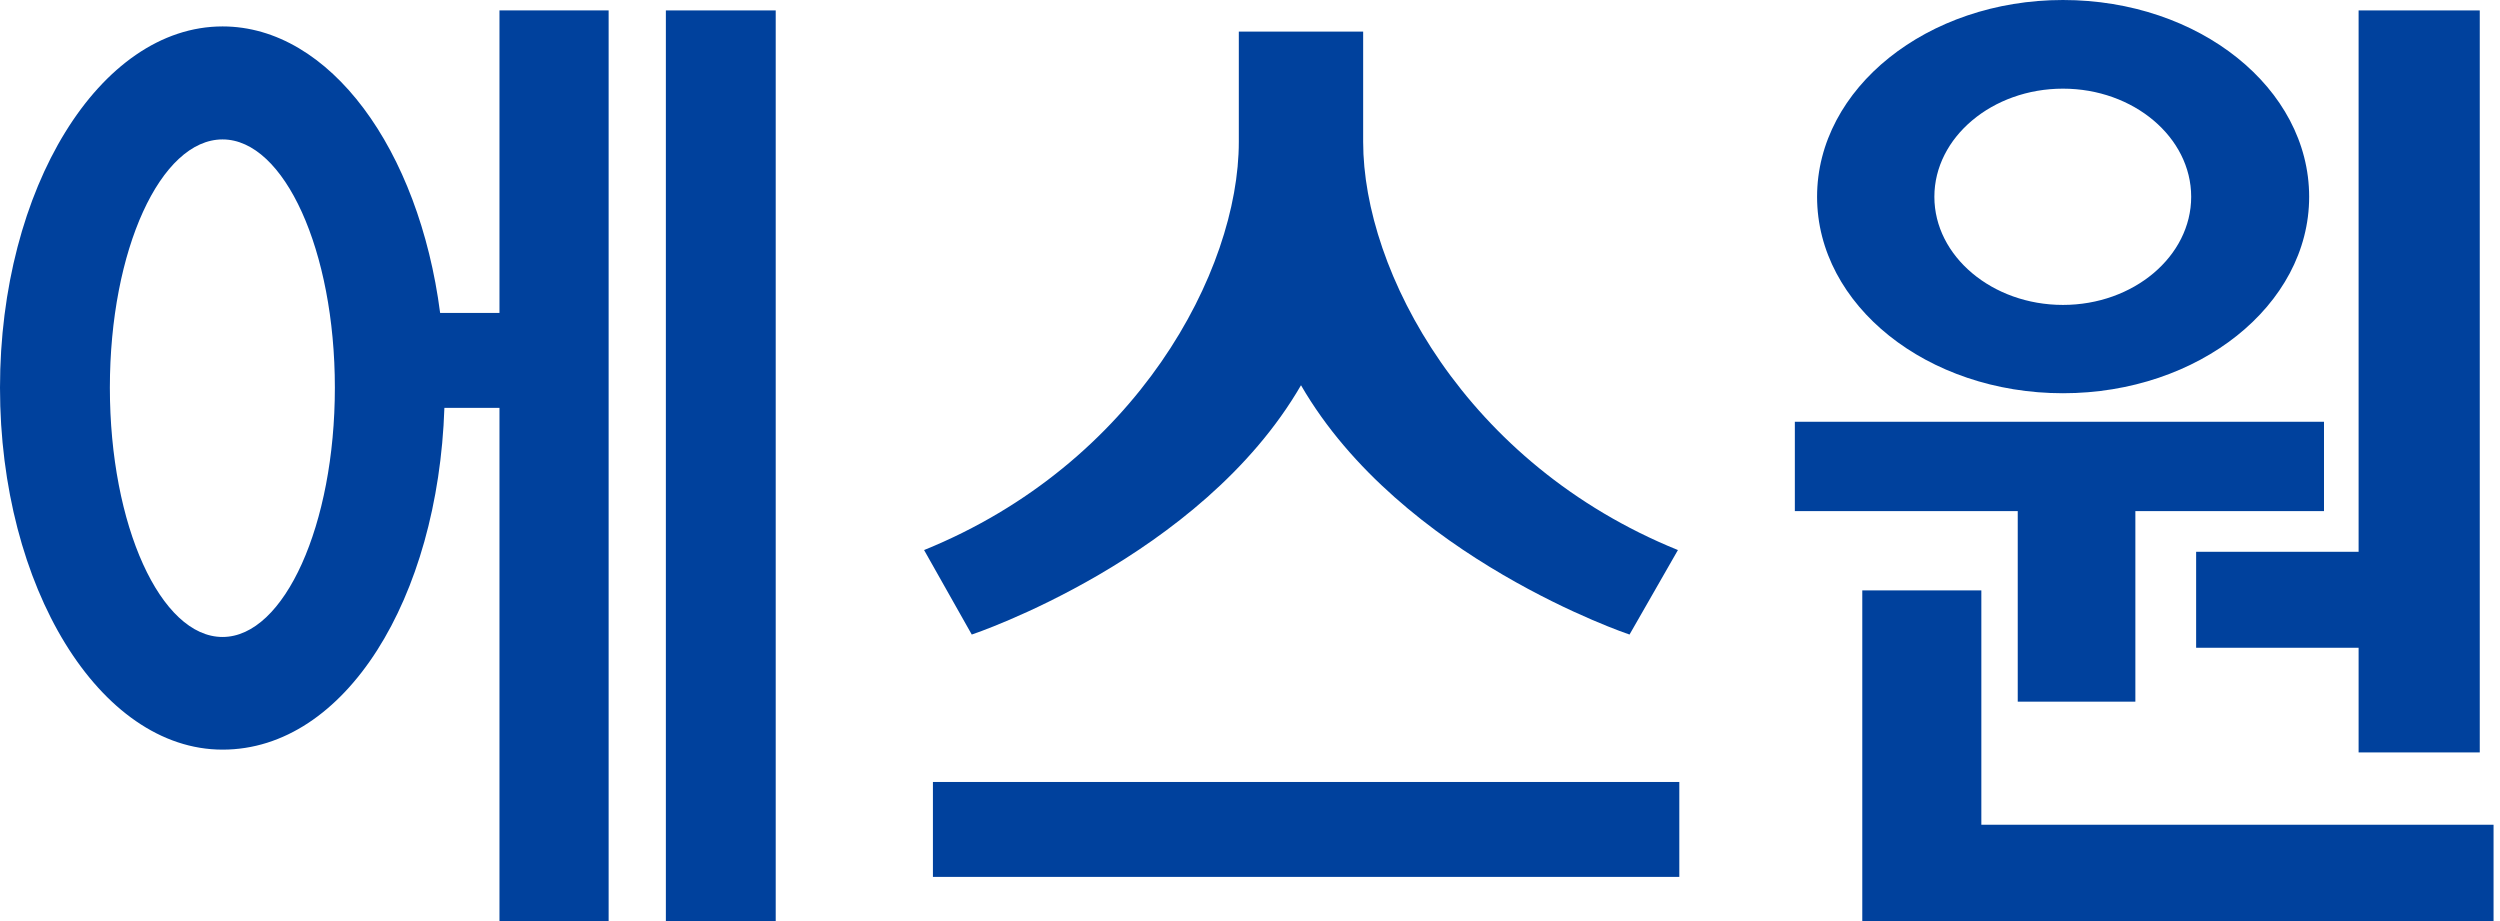
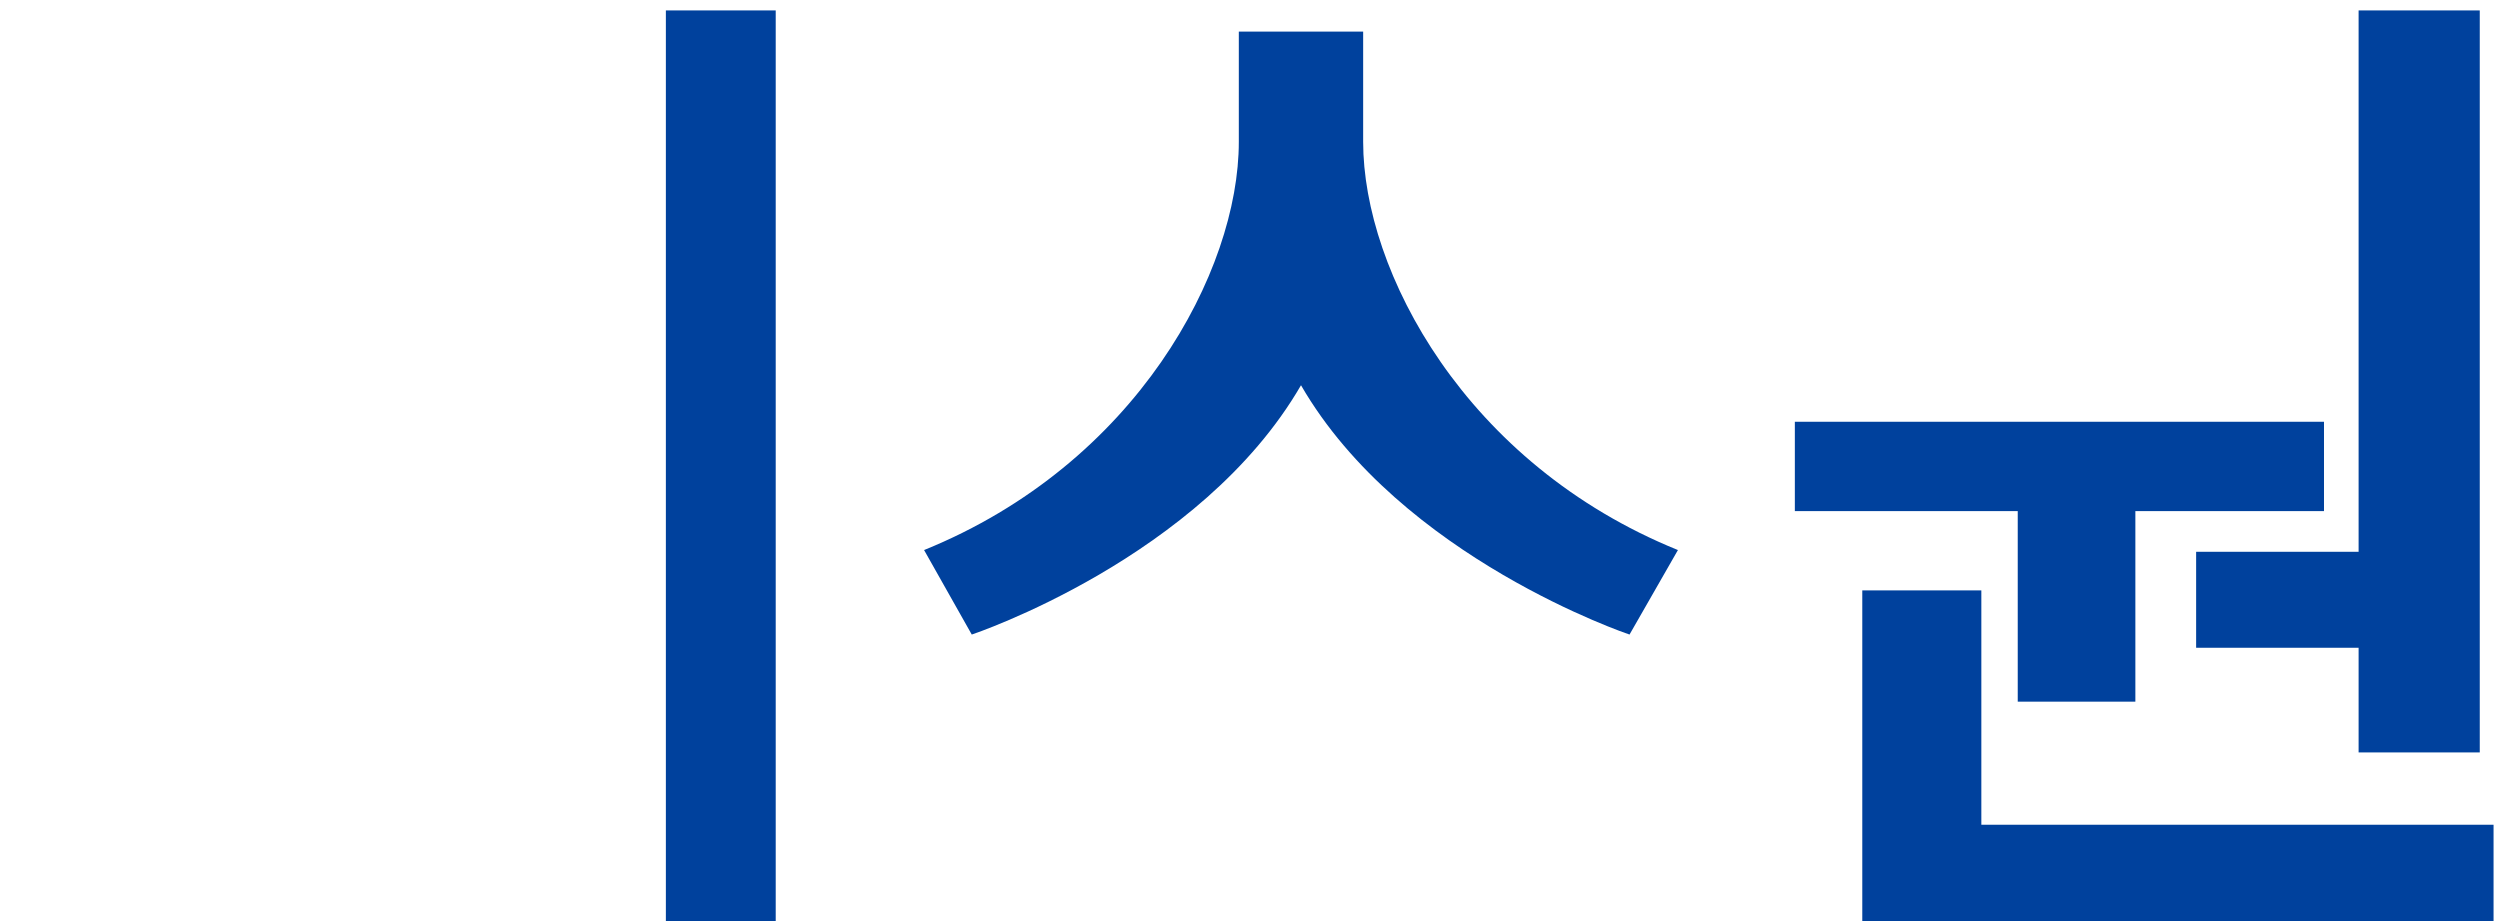
<svg xmlns="http://www.w3.org/2000/svg" width="95" height="35" viewBox="0 0 95 35" fill="none">
  <path d="M70.767 35H94.755V31.34H75.291V22.435H70.767V35Z" fill="#00419D" />
  <path d="M76.674 26.663H81.144V19.422H88.312V16.027H68.204V19.422H76.674V26.663Z" fill="#00419D" />
-   <path d="M78.392 11.587C75.707 11.587 73.506 9.738 73.506 7.478C73.506 5.219 75.707 3.369 78.392 3.369C81.077 3.369 83.265 5.219 83.265 7.478C83.265 9.738 81.077 11.587 78.392 11.587ZM78.392 0C73.237 0 69.049 3.356 69.049 7.478C69.049 11.601 73.237 14.943 78.392 14.943C83.546 14.943 87.748 11.601 87.748 7.478C87.748 3.356 83.573 0 78.392 0Z" fill="#00419D" />
  <path d="M83.453 20.968V24.615H89.627V28.592H94.231V0.396H89.627V20.968H83.453Z" fill="#00419D" />
  <path d="M29.477 0.396H25.303V35H29.477V0.396Z" fill="#00419D" />
-   <path d="M8.457 24.205C6.108 24.205 4.175 19.977 4.175 14.732C4.175 9.487 6.108 5.298 8.457 5.298C10.806 5.298 12.725 9.526 12.725 14.732C12.725 19.938 10.806 24.205 8.457 24.205ZM18.994 11.891H16.725C15.92 5.681 12.537 1.004 8.457 1.004C3.785 1.004 0 7.161 0 14.732C0 22.303 3.785 28.486 8.457 28.486C13.128 28.486 16.645 22.739 16.887 15.498H18.98V35H23.128V0.396H18.98V11.891H18.994Z" fill="#00419D" />
-   <path d="M63.814 29.715H35.451V33.322H63.814V29.715Z" fill="#00419D" />
+   <path d="M63.814 29.715H35.451H63.814V29.715Z" fill="#00419D" />
  <path d="M51.8 1.202V5.391C51.8 10.306 55.68 17.625 63.761 20.902L61.922 24.113C61.922 24.113 53.237 21.206 49.438 14.639C45.626 21.219 36.927 24.113 36.927 24.113L35.115 20.902C43.196 17.625 47.075 10.293 47.075 5.391V1.202H51.787H51.8Z" fill="#00419D" />
</svg>